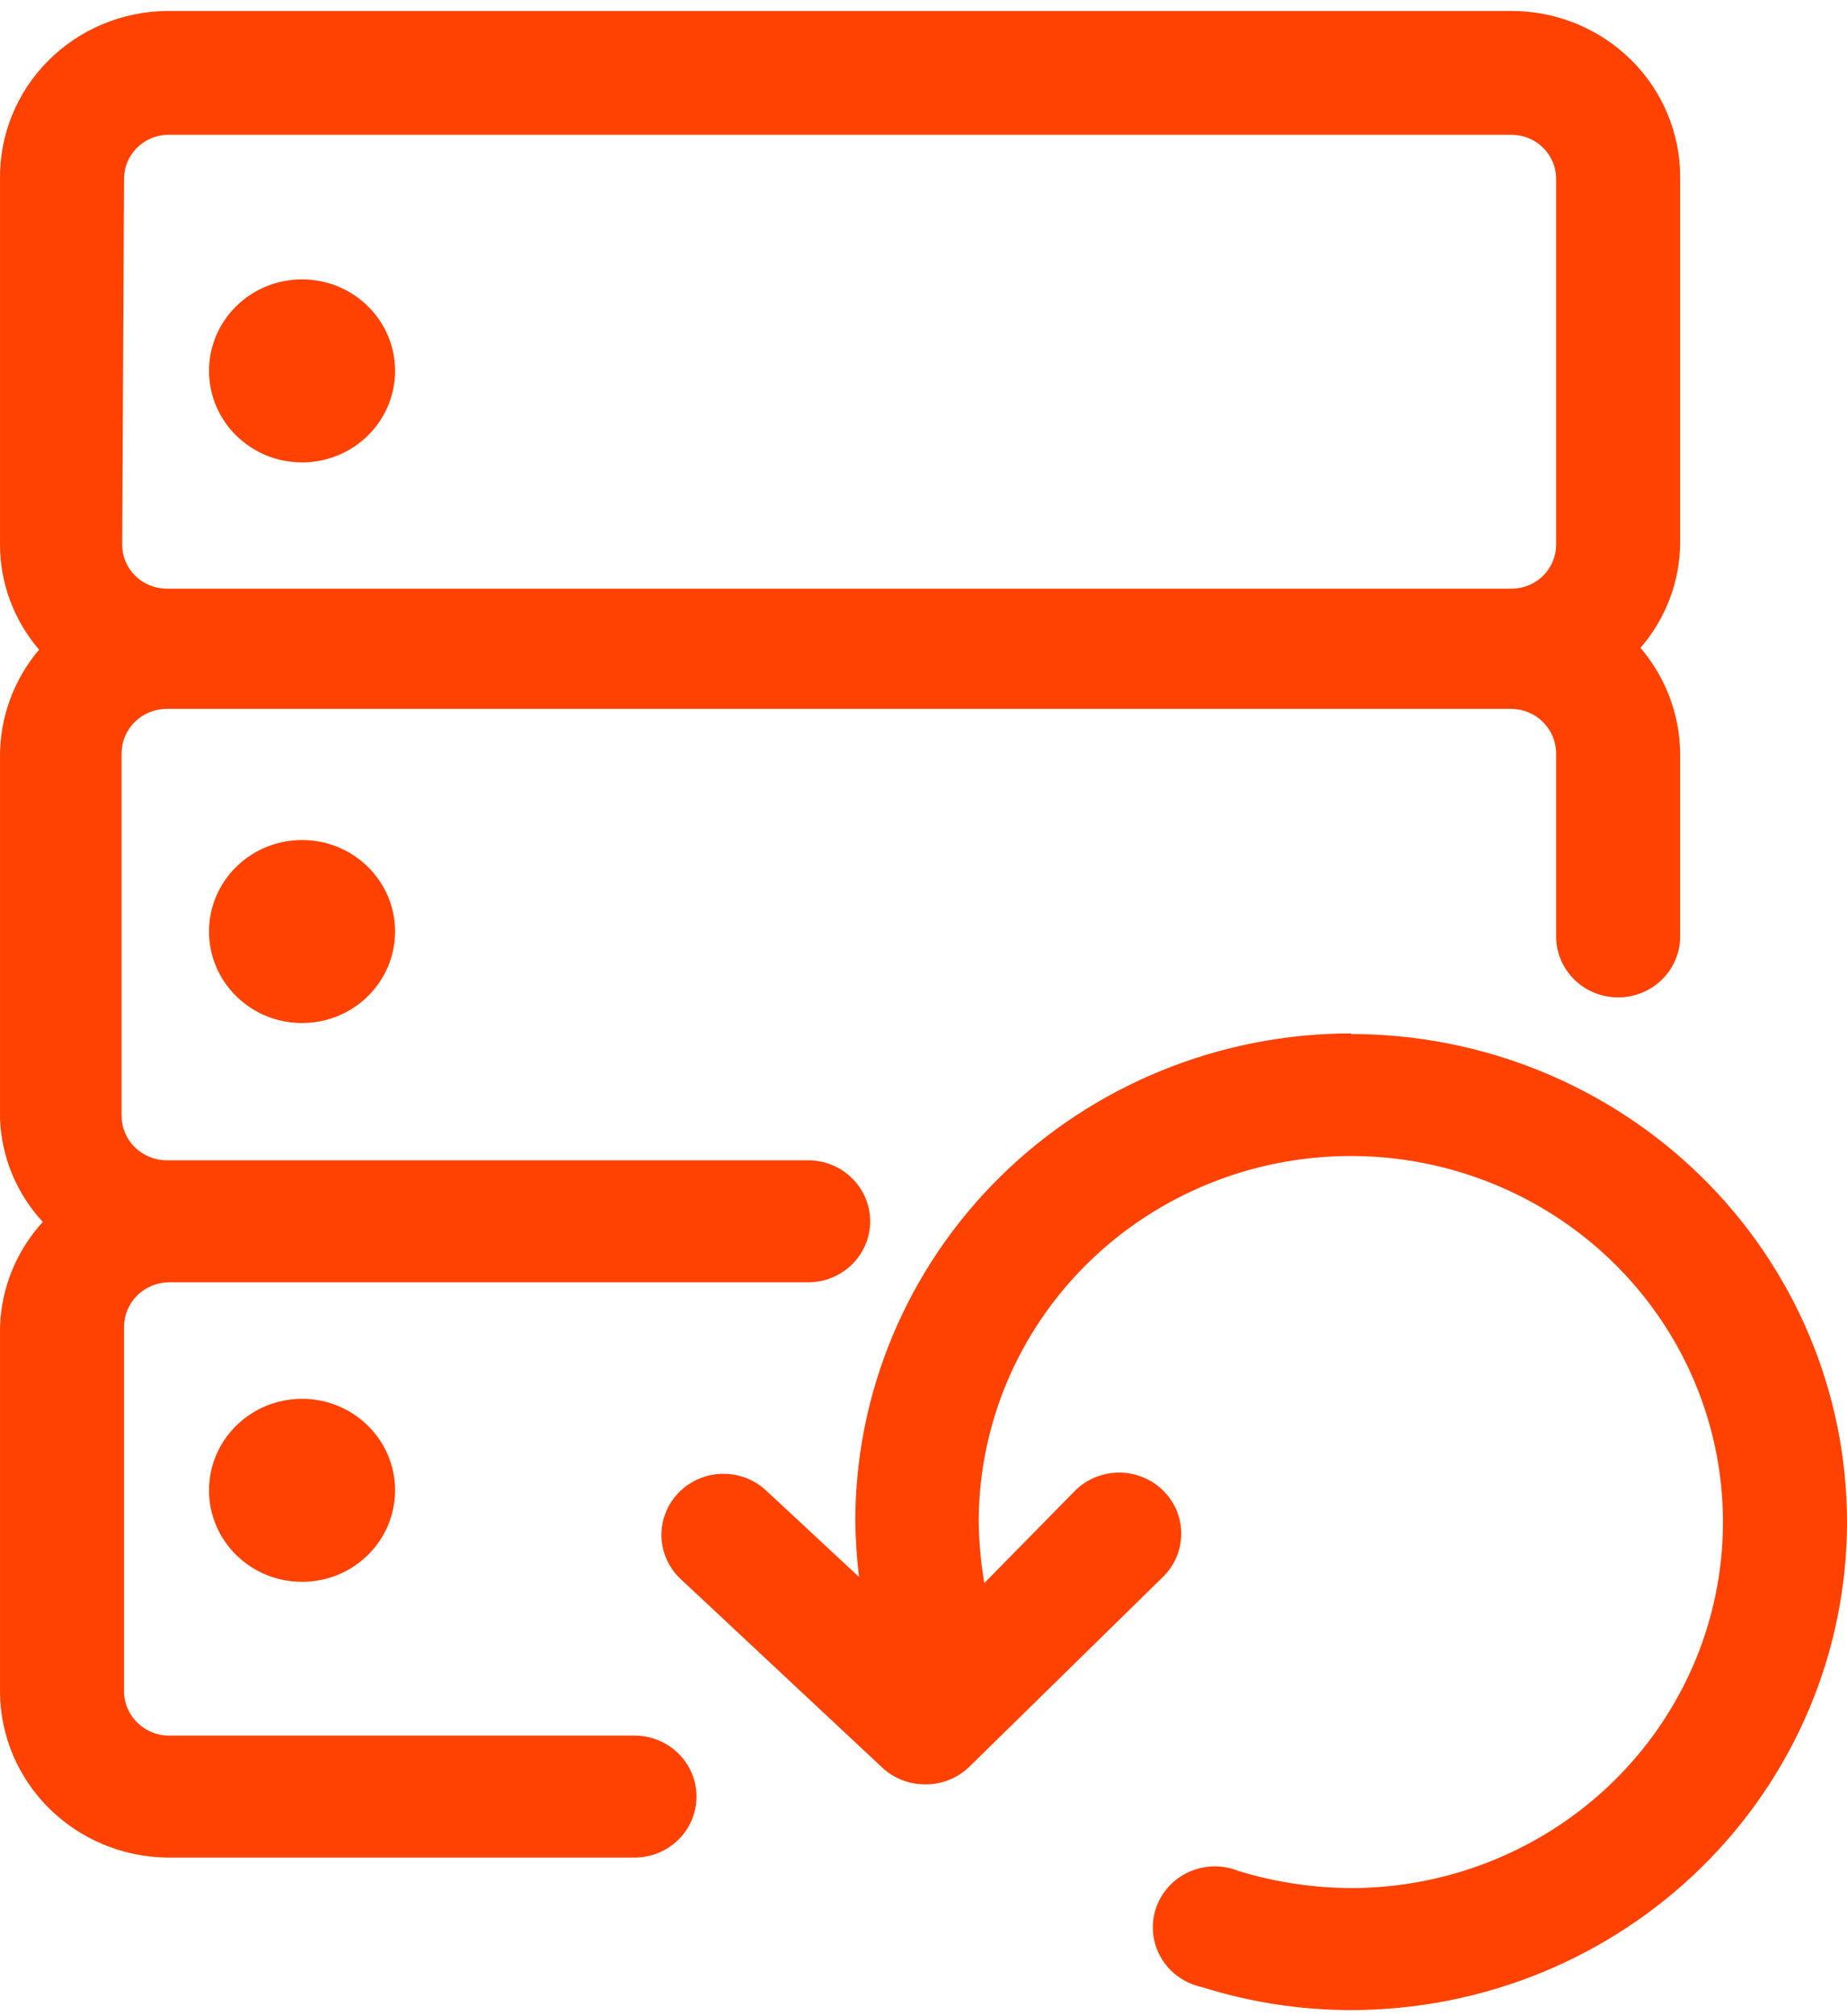
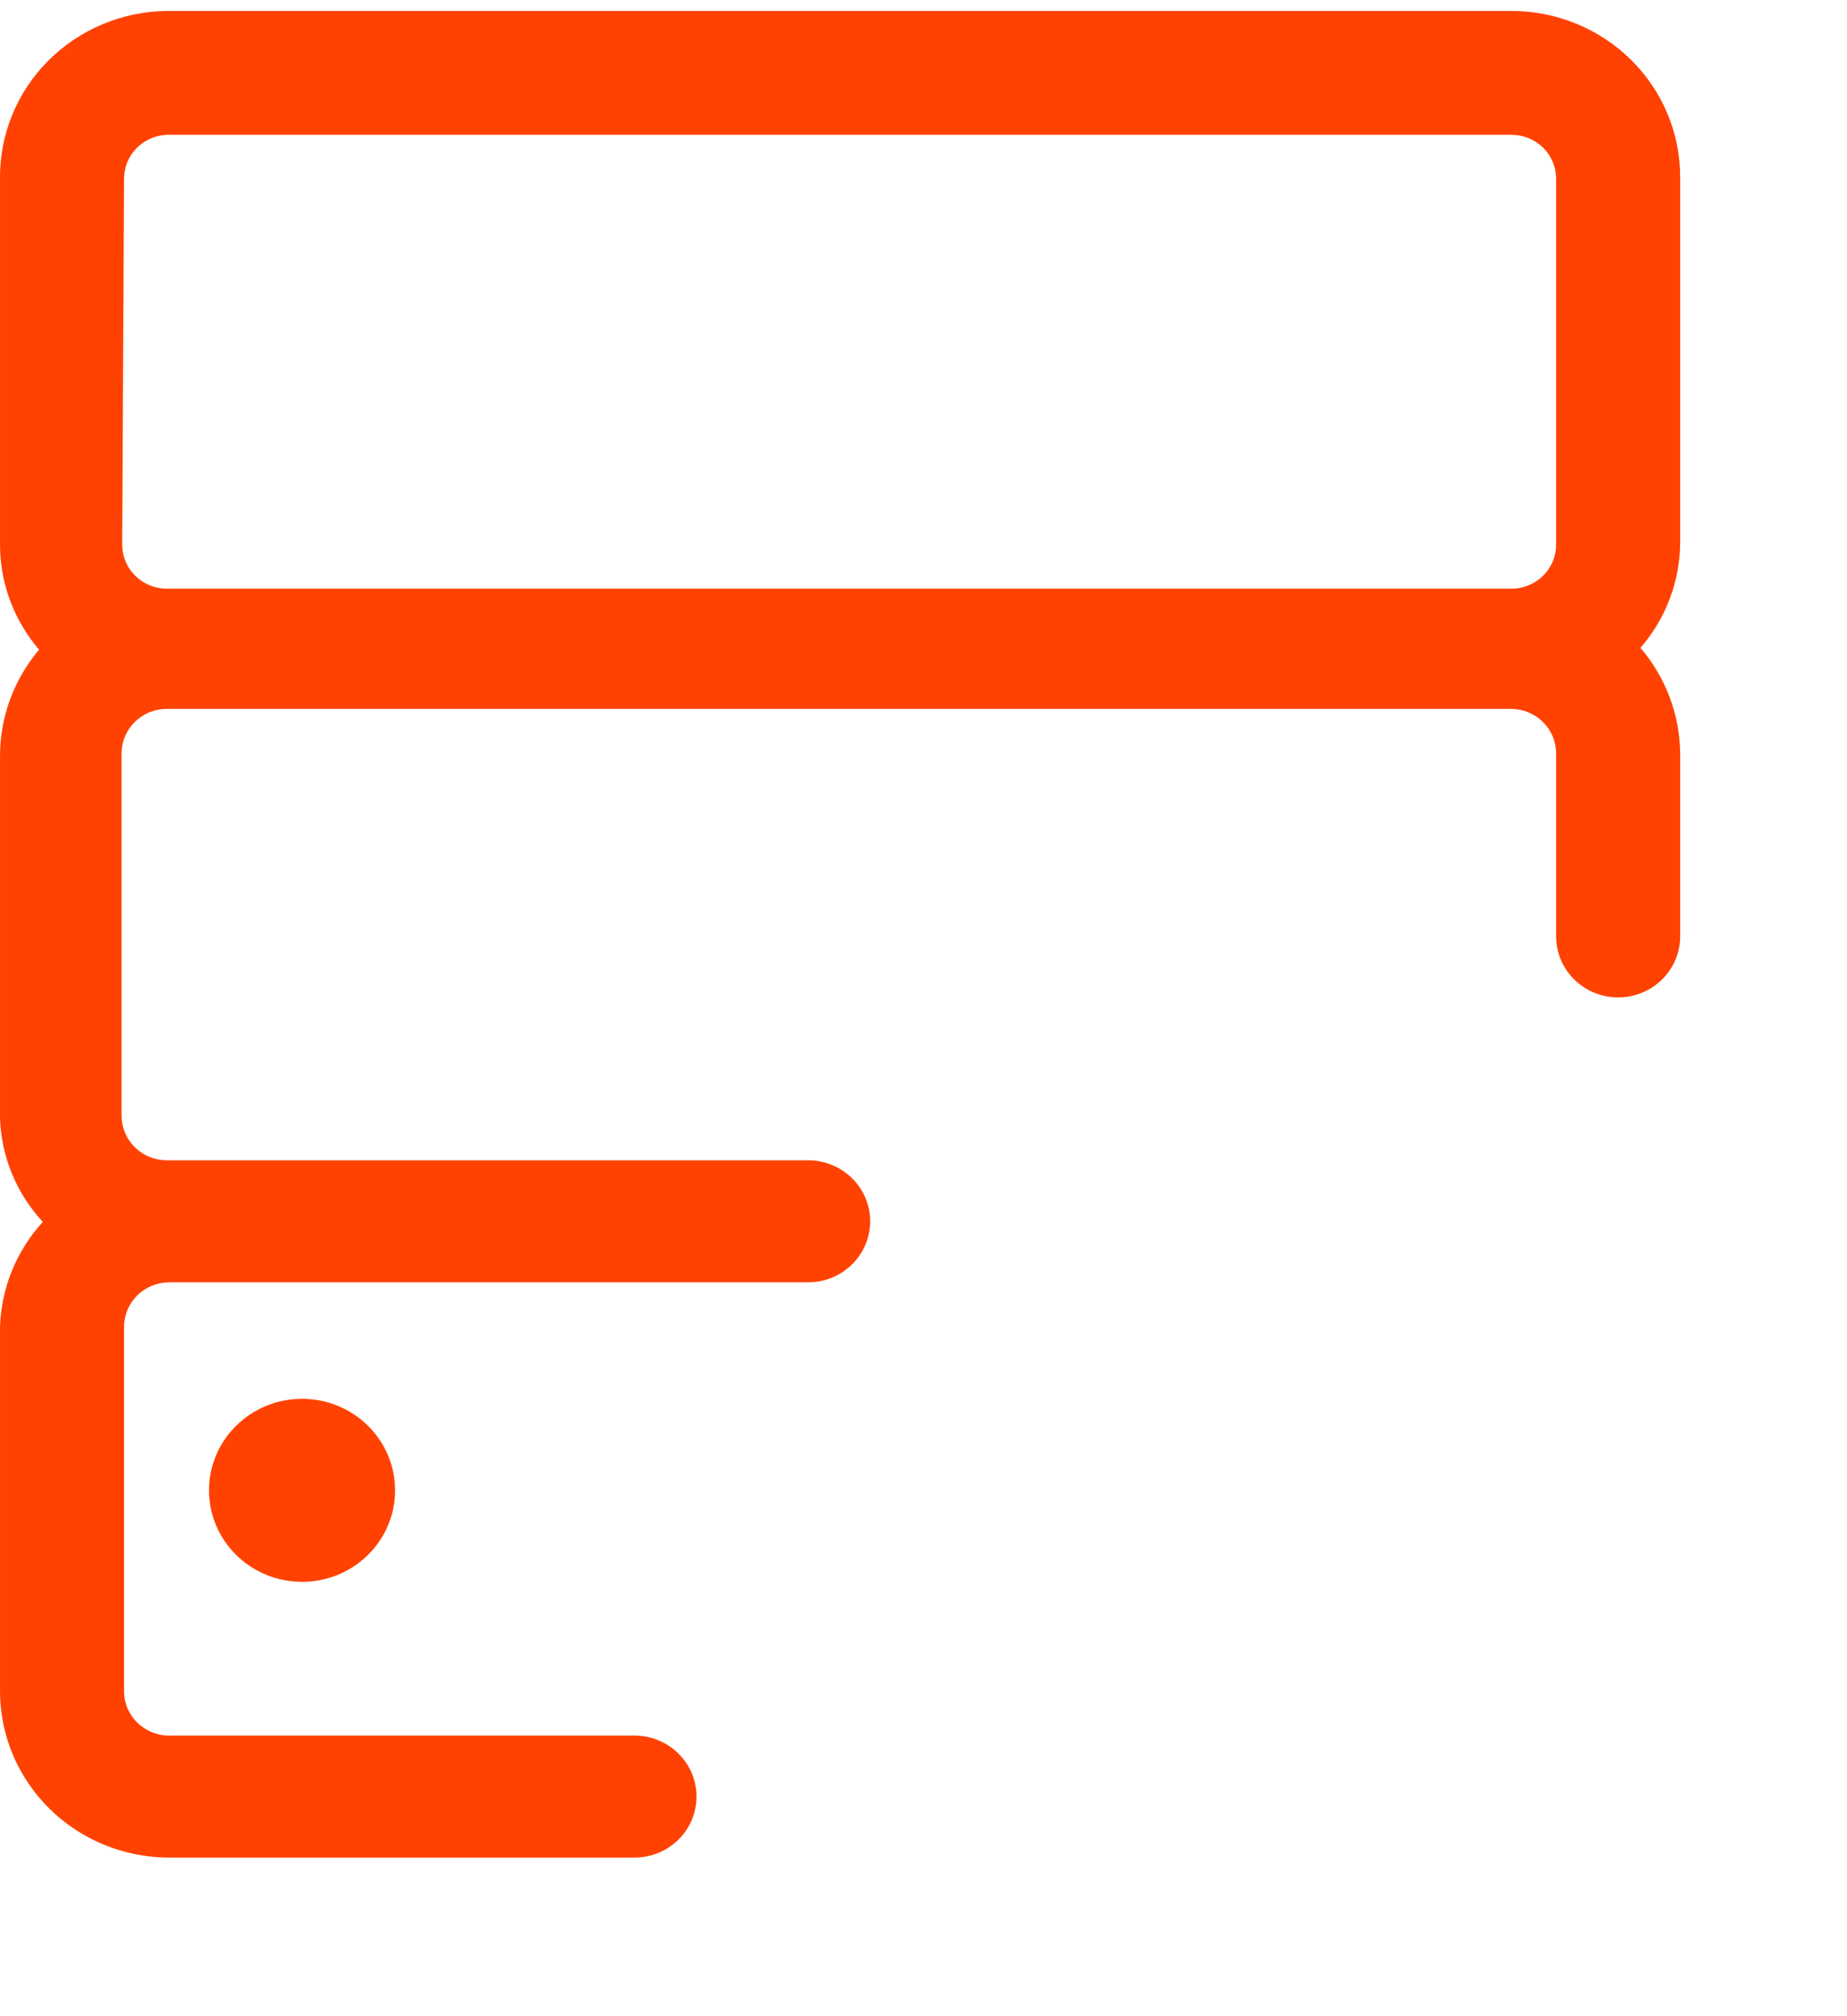
<svg xmlns="http://www.w3.org/2000/svg" width="165" height="180" viewBox="0 0 165 180" fill="none">
  <path d="M56.903 154.947H14.905C13.899 154.894 12.95 154.473 12.243 153.768C11.536 153.063 11.122 152.124 11.082 151.135V118.457C11.082 117.402 11.508 116.391 12.267 115.645C13.025 114.9 14.054 114.481 15.127 114.481H72.195C73.664 114.481 75.074 113.907 76.113 112.885C77.152 111.864 77.736 110.479 77.736 109.034C77.736 107.59 77.152 106.205 76.113 105.183C75.074 104.162 73.664 103.588 72.195 103.588H14.905C14.374 103.588 13.848 103.485 13.357 103.285C12.867 103.085 12.421 102.793 12.045 102.423C11.67 102.054 11.372 101.616 11.168 101.134C10.965 100.651 10.861 100.134 10.861 99.612V67.26C10.861 66.738 10.965 66.221 11.168 65.739C11.372 65.257 11.67 64.818 12.045 64.449C12.421 64.08 12.867 63.787 13.357 63.587C13.848 63.388 14.374 63.285 14.905 63.285H134.97C136.042 63.285 137.071 63.704 137.83 64.449C138.588 65.195 139.014 66.206 139.014 67.26V83.6C139.014 85.044 139.598 86.43 140.637 87.451C141.676 88.472 143.086 89.046 144.555 89.046C146.024 89.046 147.434 88.472 148.473 87.451C149.512 86.43 150.096 85.044 150.096 83.6V67.26C150.062 63.81 148.808 60.48 146.55 57.838C148.816 55.223 150.072 51.906 150.096 48.471V15.792C150.096 11.863 148.508 8.095 145.682 5.317C142.855 2.539 139.022 0.978 135.025 0.978H14.905C12.926 0.999 10.971 1.404 9.15 2.168C7.33 2.932 5.681 4.041 4.297 5.432C2.913 6.823 1.821 8.468 1.084 10.274C0.347 12.079 -0.021 14.01 0.001 15.956V48.634C0.004 52.063 1.241 55.381 3.491 58.002C1.249 60.648 0.015 63.98 0.001 67.424V99.83C0.113 103.265 1.469 106.548 3.824 109.089C1.465 111.67 0.111 114.988 0.001 118.457V151.135C0.044 155.012 1.626 158.72 4.41 161.467C7.195 164.214 10.961 165.784 14.905 165.84H56.681C58.151 165.84 59.56 165.266 60.599 164.245C61.638 163.224 62.222 161.838 62.222 160.394C62.222 158.949 61.638 157.564 60.599 156.543C59.56 155.521 58.151 154.947 56.681 154.947H56.903ZM11.082 15.956C11.081 14.943 11.479 13.97 12.191 13.239C12.904 12.508 13.876 12.076 14.905 12.034H135.025C136.083 12.034 137.098 12.447 137.846 13.183C138.594 13.918 139.014 14.916 139.014 15.956V48.634C139.014 49.149 138.911 49.659 138.711 50.135C138.51 50.61 138.216 51.043 137.846 51.407C137.476 51.771 137.036 52.06 136.552 52.257C136.068 52.454 135.549 52.555 135.025 52.555H14.905C14.381 52.555 13.863 52.454 13.379 52.257C12.895 52.06 12.455 51.771 12.084 51.407C11.714 51.043 11.42 50.61 11.22 50.135C11.019 49.659 10.916 49.149 10.916 48.634L11.082 15.956Z" fill="#FF4202" />
-   <path d="M26.983 41.281C31.573 41.281 35.294 37.623 35.294 33.111C35.294 28.599 31.573 24.942 26.983 24.942C22.393 24.942 18.672 28.599 18.672 33.111C18.672 37.623 22.393 41.281 26.983 41.281Z" fill="#FF4202" />
-   <path d="M26.983 91.334C31.573 91.334 35.294 87.676 35.294 83.164C35.294 78.652 31.573 74.995 26.983 74.995C22.393 74.995 18.672 78.652 18.672 83.164C18.672 87.676 22.393 91.334 26.983 91.334Z" fill="#FF4202" />
  <path d="M26.983 141.222C31.573 141.222 35.294 137.565 35.294 133.053C35.294 128.541 31.573 124.883 26.983 124.883C22.393 124.883 18.672 128.541 18.672 133.053C18.672 137.565 22.393 141.222 26.983 141.222Z" fill="#FF4202" />
-   <path d="M120.731 92.259C108.975 92.259 97.701 96.849 89.389 105.02C81.076 113.192 76.406 124.274 76.406 135.83C76.432 137.486 76.543 139.141 76.739 140.786L68.538 133.161C67.5 132.147 66.096 131.577 64.632 131.577C63.169 131.577 61.764 132.147 60.726 133.161C60.207 133.667 59.795 134.27 59.514 134.934C59.232 135.597 59.087 136.309 59.087 137.028C59.087 137.747 59.232 138.459 59.514 139.123C59.795 139.786 60.207 140.389 60.726 140.895L78.844 157.833C79.88 158.787 81.248 159.313 82.667 159.304C83.396 159.308 84.119 159.171 84.794 158.9C85.469 158.628 86.083 158.229 86.601 157.724L103.888 140.786C104.407 140.28 104.819 139.677 105.1 139.014C105.382 138.35 105.526 137.638 105.526 136.919C105.526 136.2 105.382 135.488 105.1 134.825C104.819 134.161 104.407 133.559 103.888 133.052C102.849 132.038 101.445 131.468 99.981 131.468C98.518 131.468 97.113 132.038 96.075 133.052L87.931 141.331C87.625 139.53 87.458 137.71 87.432 135.884C87.432 129.421 89.382 123.103 93.034 117.729C96.687 112.355 101.879 108.167 107.954 105.694C114.028 103.22 120.712 102.573 127.161 103.834C133.61 105.095 139.533 108.207 144.182 112.777C148.831 117.347 151.998 123.17 153.28 129.509C154.563 135.848 153.905 142.419 151.389 148.39C148.872 154.361 144.612 159.465 139.145 163.055C133.678 166.646 127.25 168.563 120.676 168.563C117.274 168.544 113.895 168.03 110.647 167.038C109.937 166.749 109.174 166.608 108.407 166.625C107.639 166.641 106.883 166.814 106.187 167.133C105.49 167.452 104.869 167.91 104.363 168.477C103.856 169.045 103.475 169.71 103.244 170.43C103.013 171.15 102.936 171.909 103.019 172.659C103.102 173.41 103.343 174.135 103.727 174.789C104.111 175.444 104.628 176.012 105.247 176.459C105.866 176.906 106.573 177.222 107.323 177.386C111.637 178.753 116.142 179.451 120.676 179.455C132.431 179.455 143.705 174.865 152.018 166.694C160.33 158.523 165 147.44 165 135.884C165 124.329 160.33 113.246 152.018 105.075C143.705 96.904 132.431 92.313 120.676 92.313L120.731 92.259Z" fill="#FF4202" />
</svg>